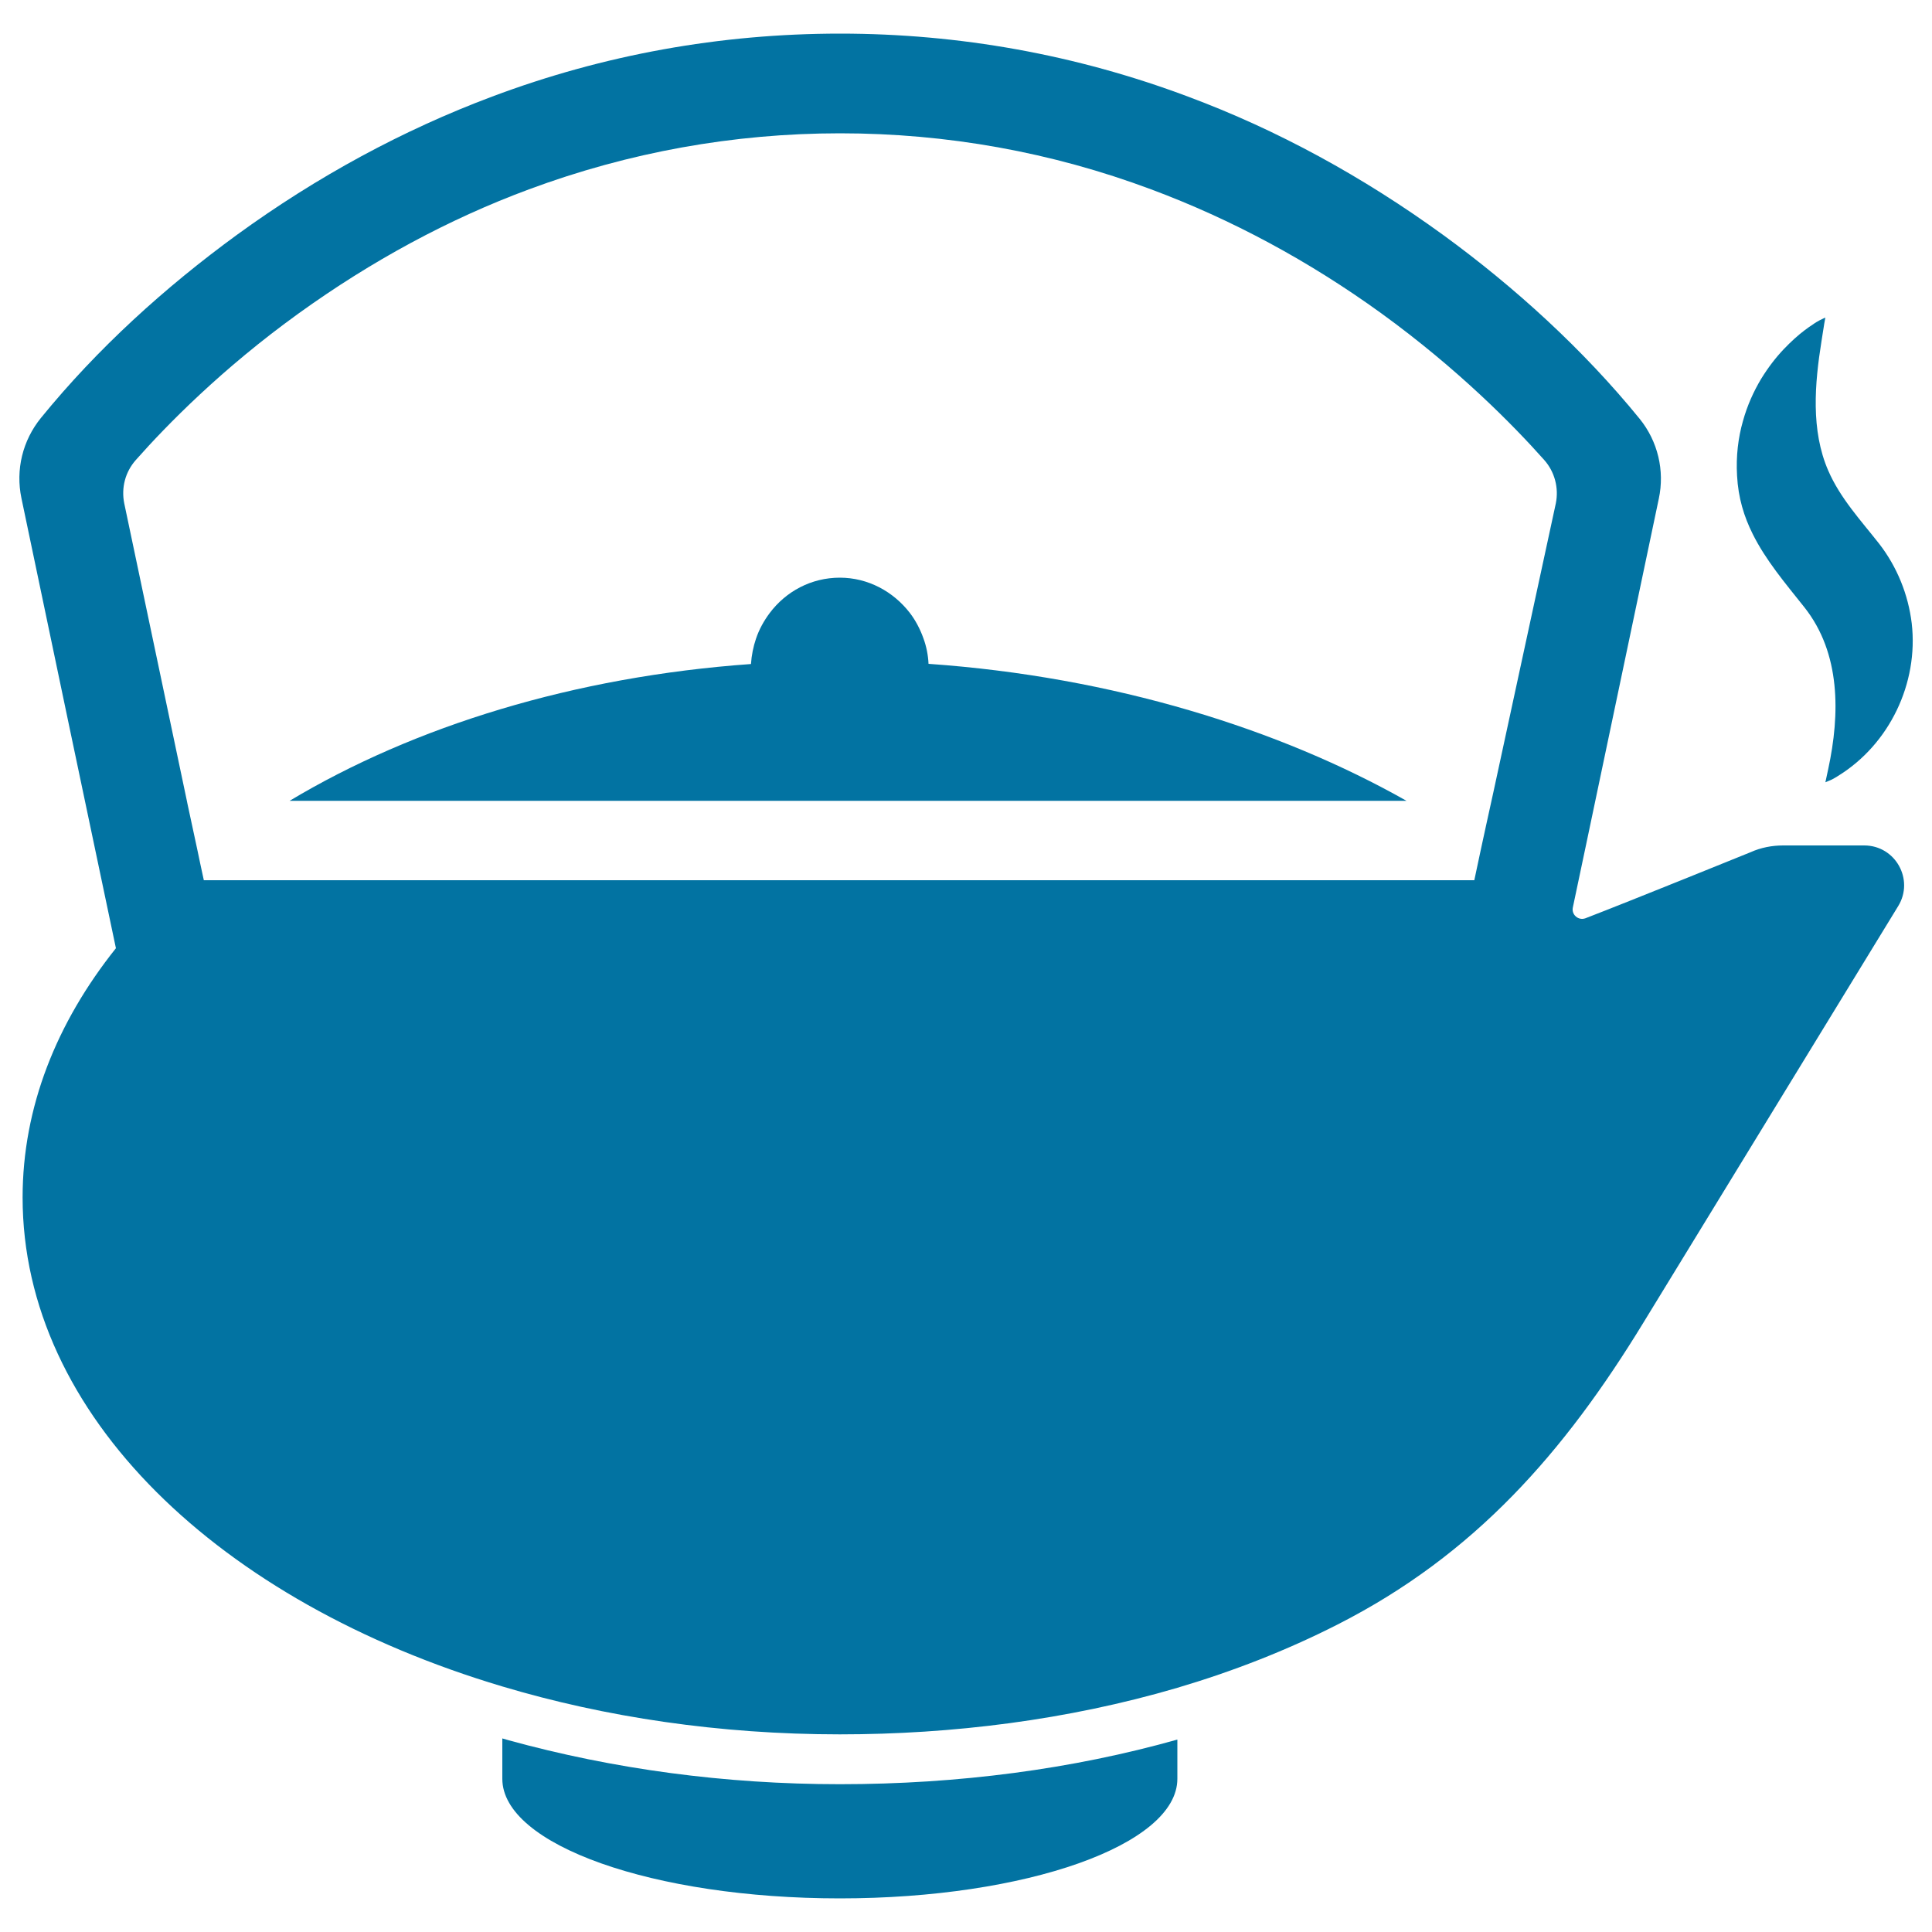
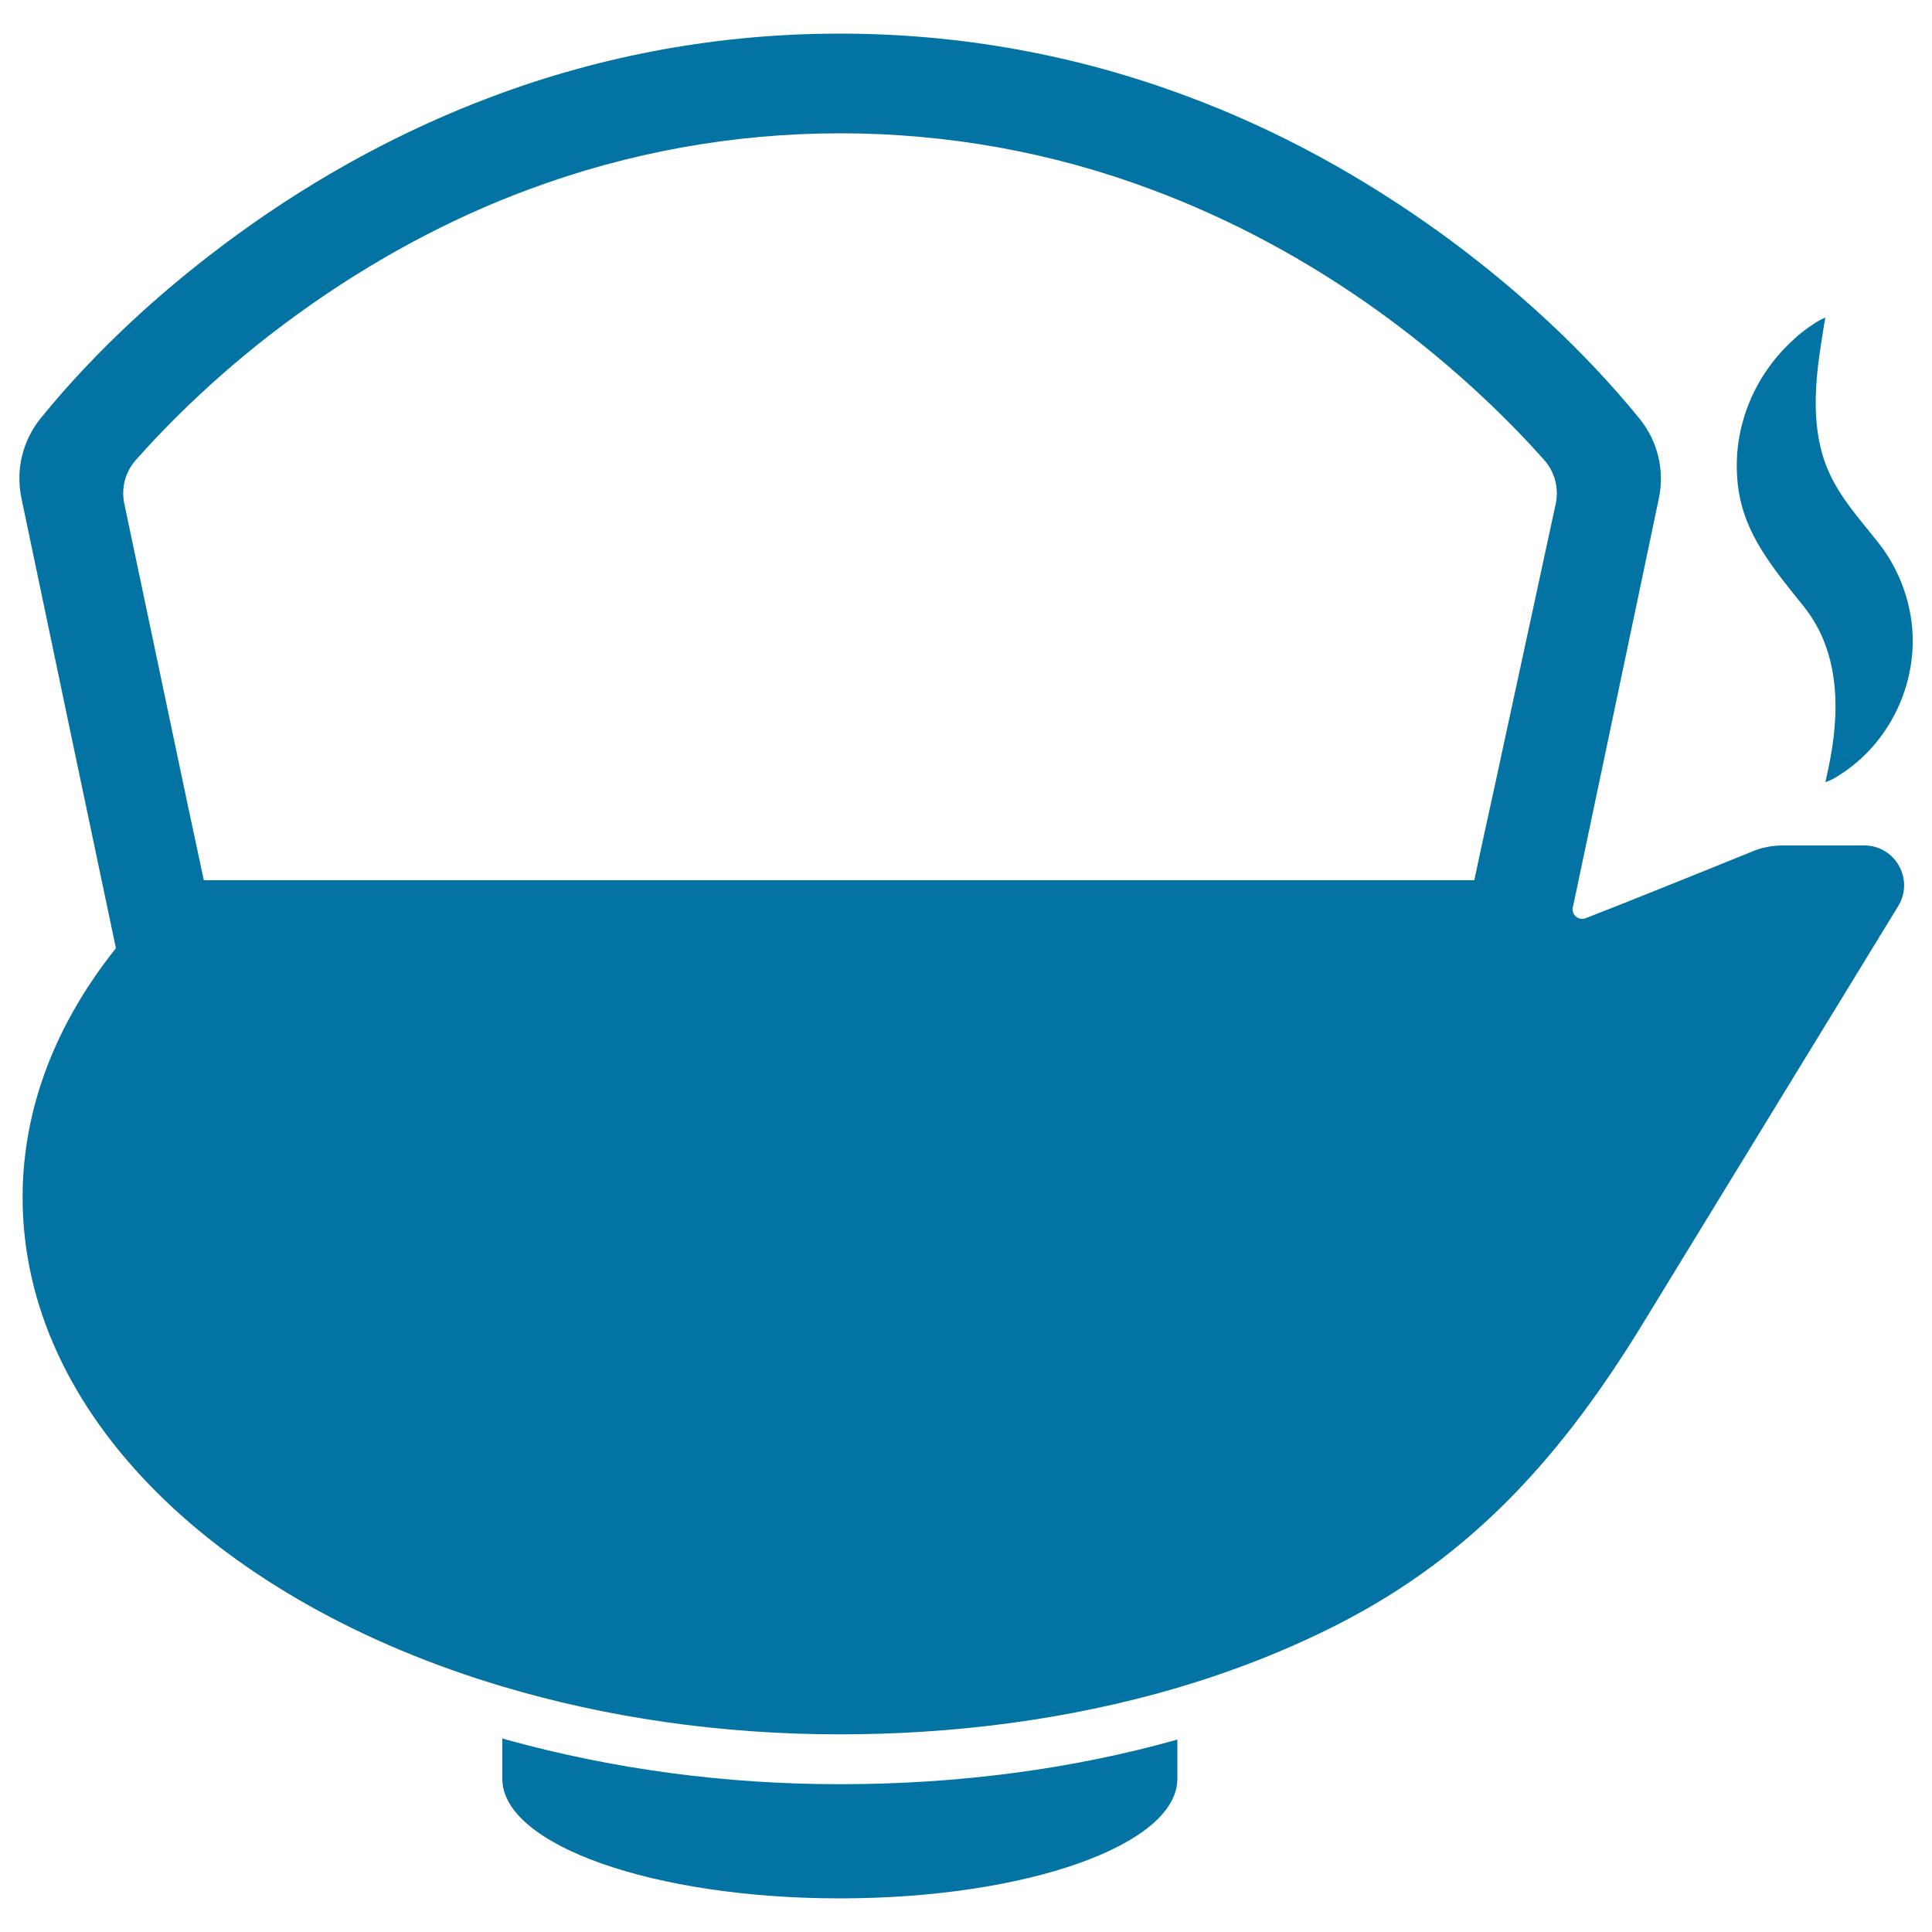
<svg xmlns="http://www.w3.org/2000/svg" viewBox="0 0 1000 1000" style="fill:#0273a2">
  <title>Tea Pot SVG icon</title>
  <g>
    <path d="M263.1,900.7c-1-0.3-2.1-0.6-3.1-0.9v20.9c0,34.2,78.2,61.9,174.7,61.9c96.5,0,174.7-27.7,174.7-61.9v-20.3c-54.3,15.3-113.3,23.1-174.7,23.1C375.3,923.5,317.5,915.7,263.1,900.7z" />
-     <path d="M480.6,343.6c-0.2-4.5-1.1-9-2.6-13.1c-1.7-4.8-4.1-9.4-7.1-13.3c-8.5-11-21.6-18.2-36.2-18.2c-14.8,0-27.9,7.1-36.3,18.3c-3,4-5.5,8.5-7.1,13.3c-1.4,4.1-2.3,8.6-2.6,13.1c-91.5,6.5-174.4,32.2-238.8,70.8H728C662.4,377.4,576.3,350.3,480.6,343.6z" />
    <path d="M60,490.8c-30.8,38.6-48.3,82.4-48.3,129c0,112.6,101.8,209.4,248.3,253.1c53.2,15.9,112.4,24.8,174.7,24.8c58.1,0,117.9-7.4,174.7-24.1c28.7-8.5,56.5-19.3,83-32.8c71-36.1,117.3-89.2,158.1-156l132-215.8c8.4-13.7-1.4-31.4-17.6-31.4h-41.9c-5.8,0-11.6,1.1-16.9,3.5c0,0-62.6,25.4-85.5,34.2c-3.6,1.3-7.3-1.8-6.5-5.6l6.2-29.4l0.7-3.3l37.6-178.9c3.1-14.5-0.5-29.7-9.9-41.3c-29.2-35.9-64.7-68.2-101.6-95.1C705.4,91.4,661.1,67.2,614.9,50c-57.8-21.7-118.4-32.6-180.1-32.6C373,17.4,312.4,28.3,254.7,50c-46.2,17.3-90.6,41.4-132,71.5c-37.3,27.2-72.2,58.8-101.5,94.8C11.7,228,8,243.1,11.1,257.9C22.2,311.2,50.4,445.2,60,490.8z M70.3,238.1c16.1-18.2,44.6-47.3,84.3-75.9c37.6-27.1,77.6-48.8,119.2-64.2c51.7-19.2,105.9-29,161-29c55.2,0,109.4,9.7,161,29c41.6,15.5,81.6,37,119.2,64.2c39.7,28.8,68.2,57.8,84.3,75.9c5.4,6.1,7.6,14.4,6,22.4l-32.3,149.4l-2.9,13.2l-0.9,4.1l-2.8,12.9l-3.3,15.5H105.5l-1.9-8.8l-1.4-6.7L97,415.9l-0.3-1.5L64.3,260.5C62.7,252.5,64.8,244.3,70.3,238.1z" />
    <path d="M907.2,276.4c6.7,13.5,16.7,25.3,26.8,38c18.8,23.8,18.4,55.2,12.3,83.6c-0.3,1.4-0.6,2.8-0.8,3.7c-0.4,2.1-0.7,3.2-0.7,3.2s1.1-0.4,3.1-1.3c0.9-0.5,2.2-1.1,3.5-2c26.6-16.4,41.7-48,38.1-79c-1.8-14.9-7.6-29.2-16.8-41.1c-9.5-12.1-20.2-23.6-26.4-37.9c-9.1-20.9-7-45.1-3.5-67c0.3-1.9,0.6-3.6,0.8-5.1c0.2-1.5,0.5-2.8,0.6-3.8c0.4-2.2,0.6-3.3,0.6-3.3s-1.1,0.4-3,1.4c-0.9,0.5-2.2,1.2-3.4,2.1c-1.3,0.8-2.8,1.9-4.4,3.1c-3.2,2.4-6.9,5.7-10.8,9.8c-3.9,4.1-7.9,9.2-11.7,15.4c-3.7,6.2-7.1,13.5-9.4,21.9c-2.4,8.4-3.6,18-3,28.1C899.7,257.7,902.7,267.4,907.2,276.4z" />
  </g>
</svg>